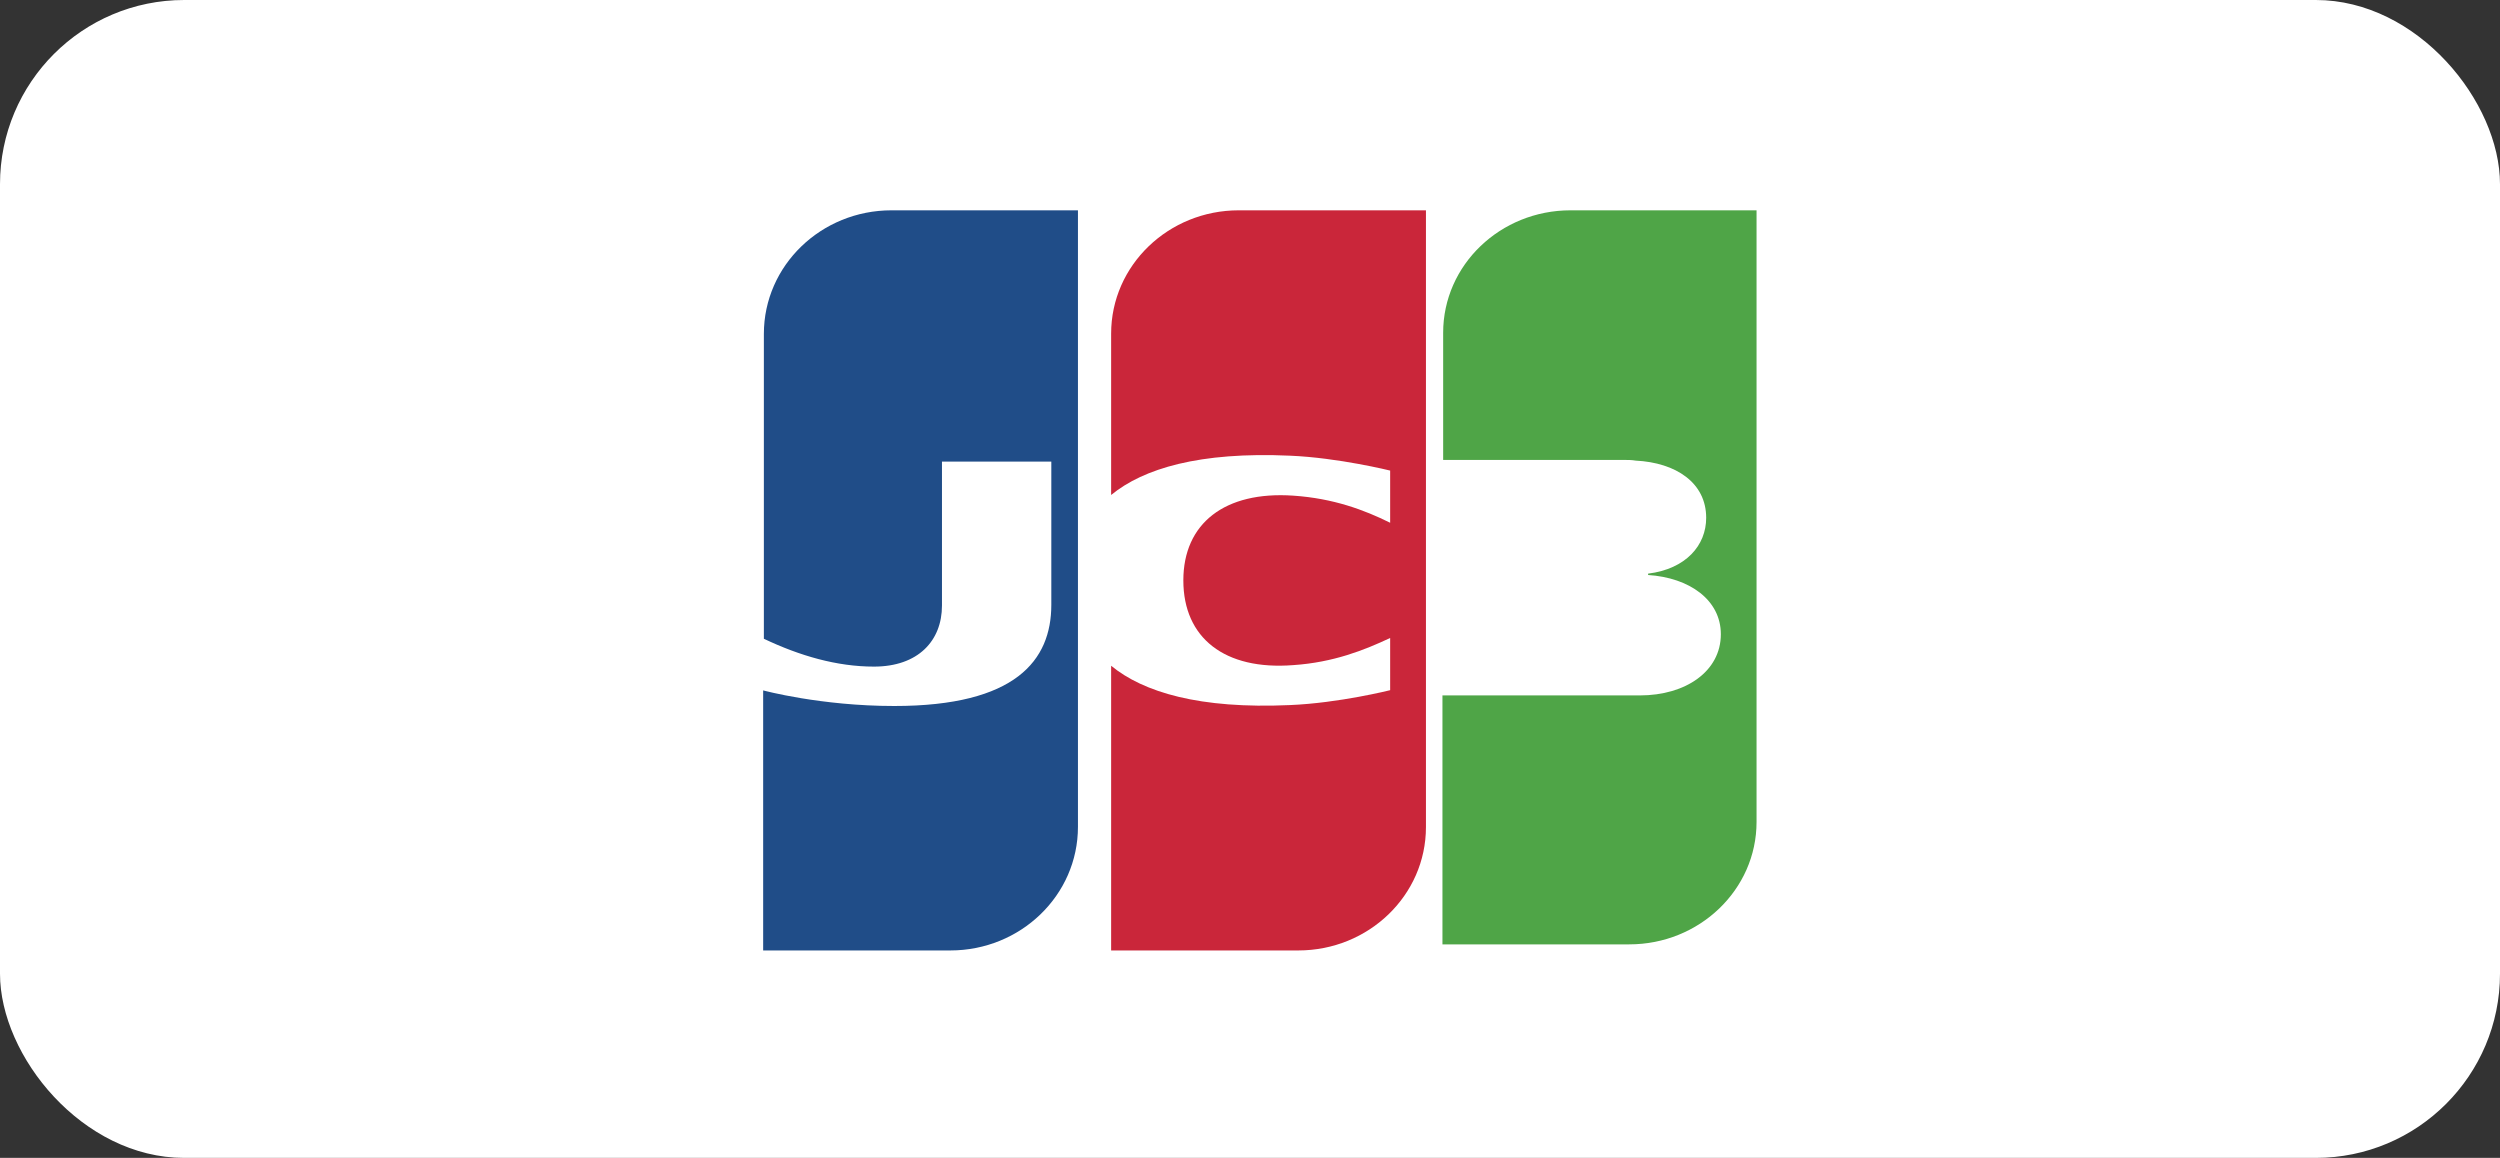
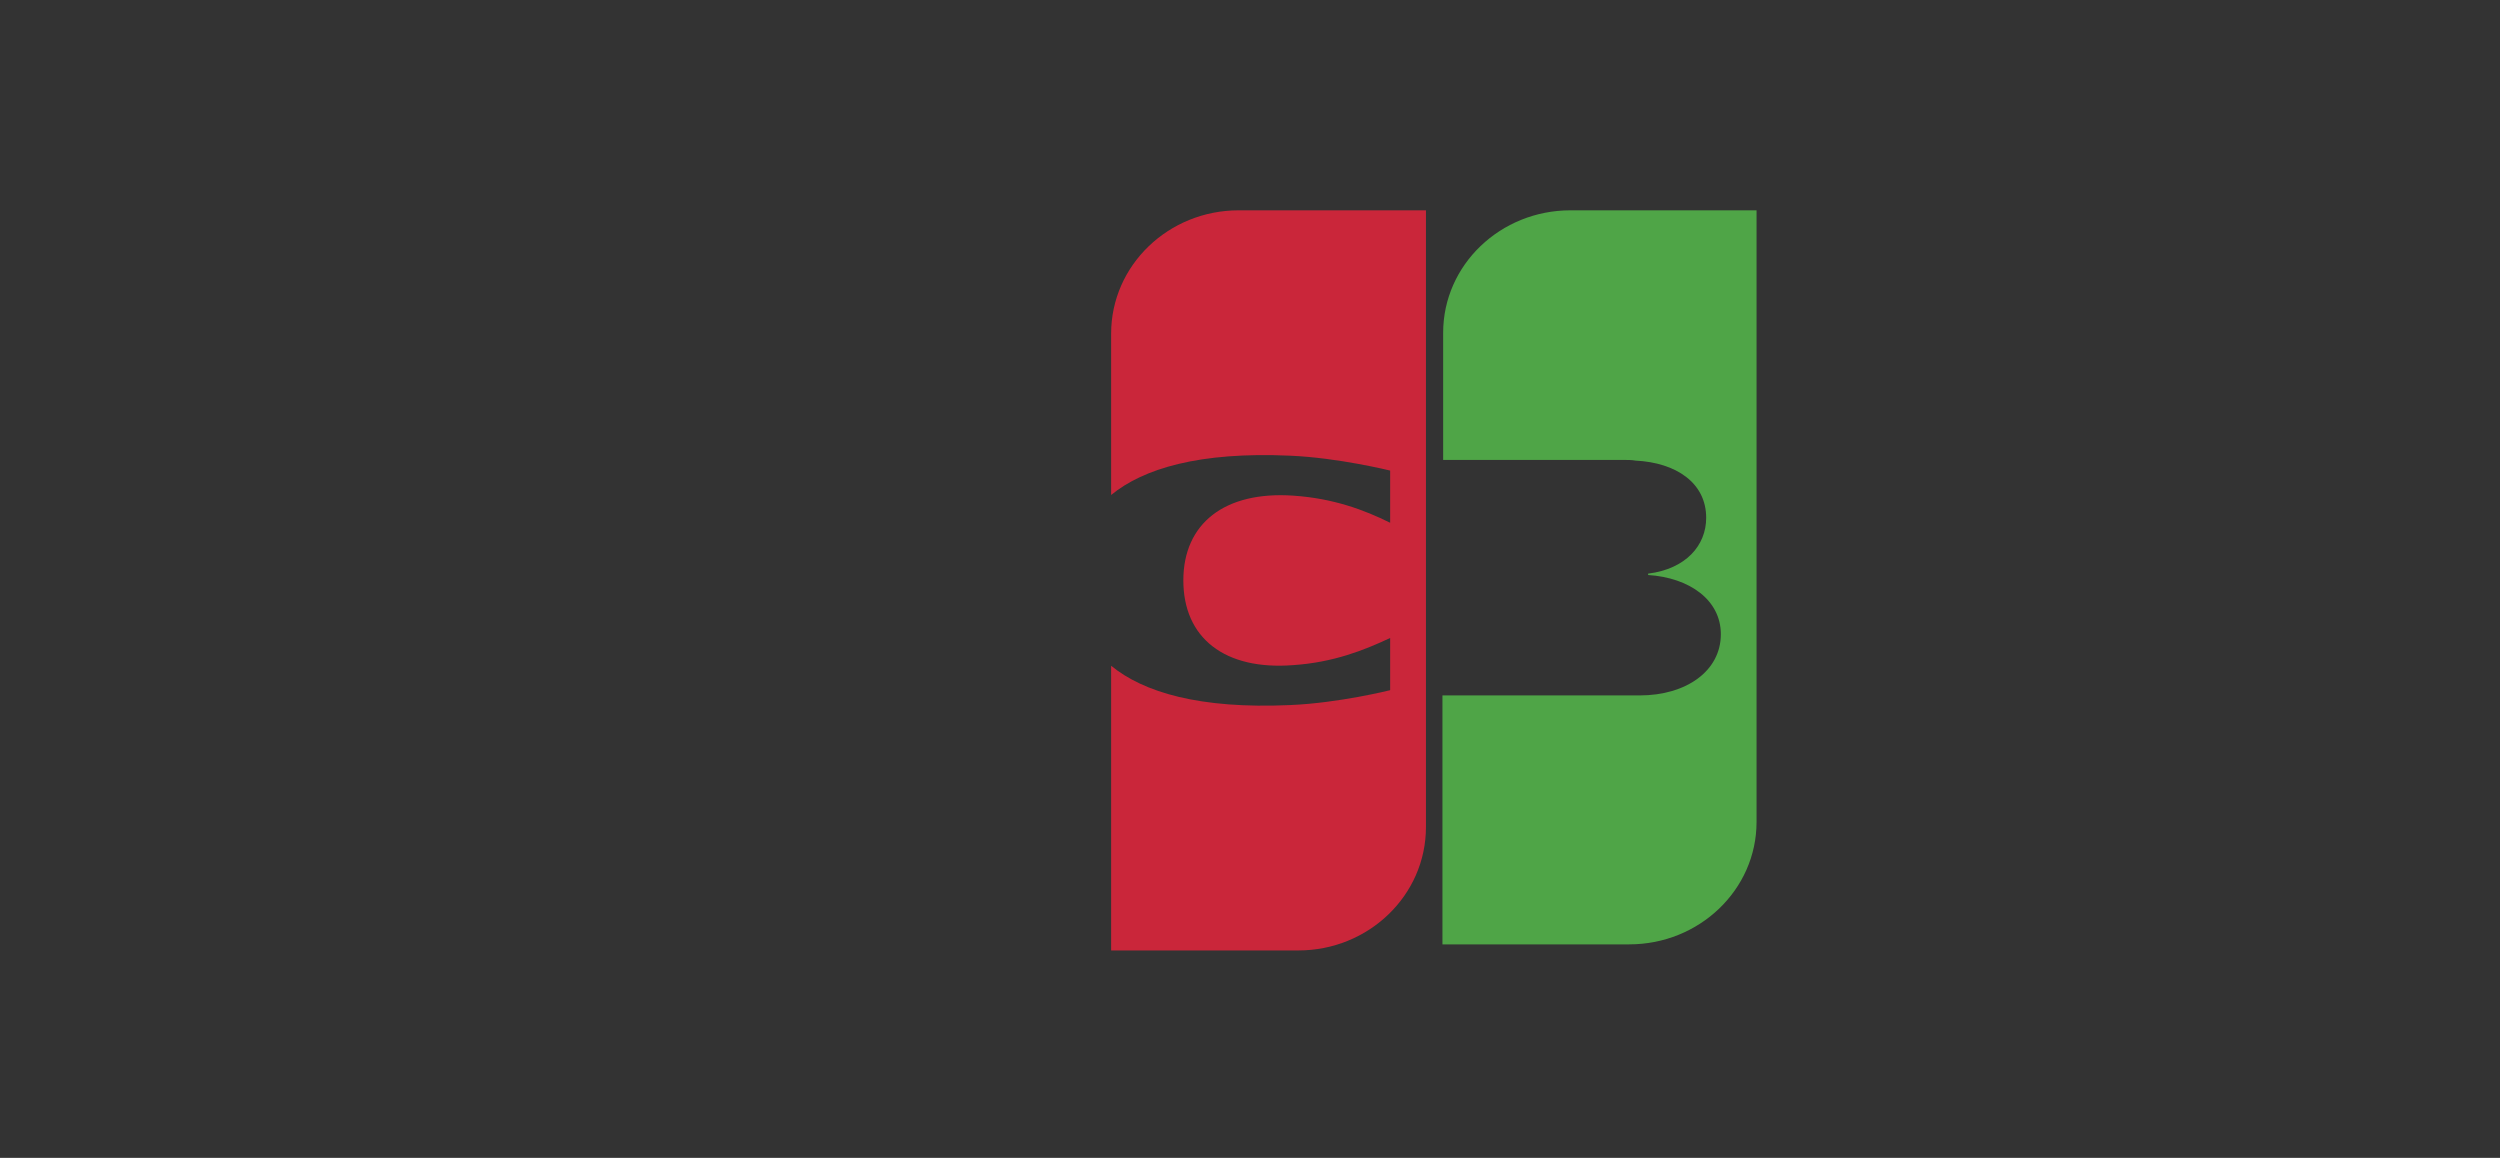
<svg xmlns="http://www.w3.org/2000/svg" width="95" height="44" viewBox="0 0 95 44" fill="none">
  <rect x="0" y="0" width="95" height="44" fill="#333333" stroke="none" />
-   <rect width="95" height="44" rx="7" fill="white" />
  <path fill-rule="evenodd" clip-rule="evenodd" d="M59.678 7.992C57.019 7.992 54.84 10.064 54.84 12.646V17.477H61.672C61.831 17.477 62.017 17.477 62.15 17.503C63.691 17.58 64.835 18.347 64.835 19.677C64.835 20.725 64.064 21.62 62.628 21.798V21.85C64.197 21.952 65.392 22.796 65.392 24.1C65.392 25.506 64.064 26.426 62.309 26.426H54.813V35.886H61.911C64.569 35.886 66.749 33.815 66.749 31.233V7.992H59.678Z" fill="#4FA547" />
-   <path fill-rule="evenodd" clip-rule="evenodd" d="M33.876 7.992C31.211 7.992 29.027 10.082 29.027 12.689V24.273C30.386 24.919 31.798 25.331 33.21 25.331C34.888 25.331 35.795 24.351 35.795 23.01V17.54H39.95V22.983C39.95 25.099 38.591 26.828 33.983 26.828C31.185 26.828 29 26.235 29 26.235V36.117H36.114C38.778 36.117 40.962 34.026 40.962 31.42V7.992H33.876Z" fill="#204D88" />
  <path fill-rule="evenodd" clip-rule="evenodd" d="M47.071 7.992C44.407 7.992 42.223 10.078 42.223 12.679V18.809C43.448 17.805 45.58 17.161 49.017 17.316C50.855 17.393 52.826 17.882 52.826 17.882V19.865C51.84 19.376 50.668 18.939 49.15 18.835C46.538 18.655 44.967 19.891 44.967 22.055C44.967 24.243 46.538 25.48 49.15 25.274C50.668 25.171 51.84 24.707 52.826 24.243V26.227C52.826 26.227 50.881 26.716 49.017 26.793C45.58 26.948 43.448 26.304 42.223 25.299V36.117H49.336C52 36.117 54.186 34.03 54.186 31.429V7.992H47.071Z" fill="#CA263A" />
</svg>